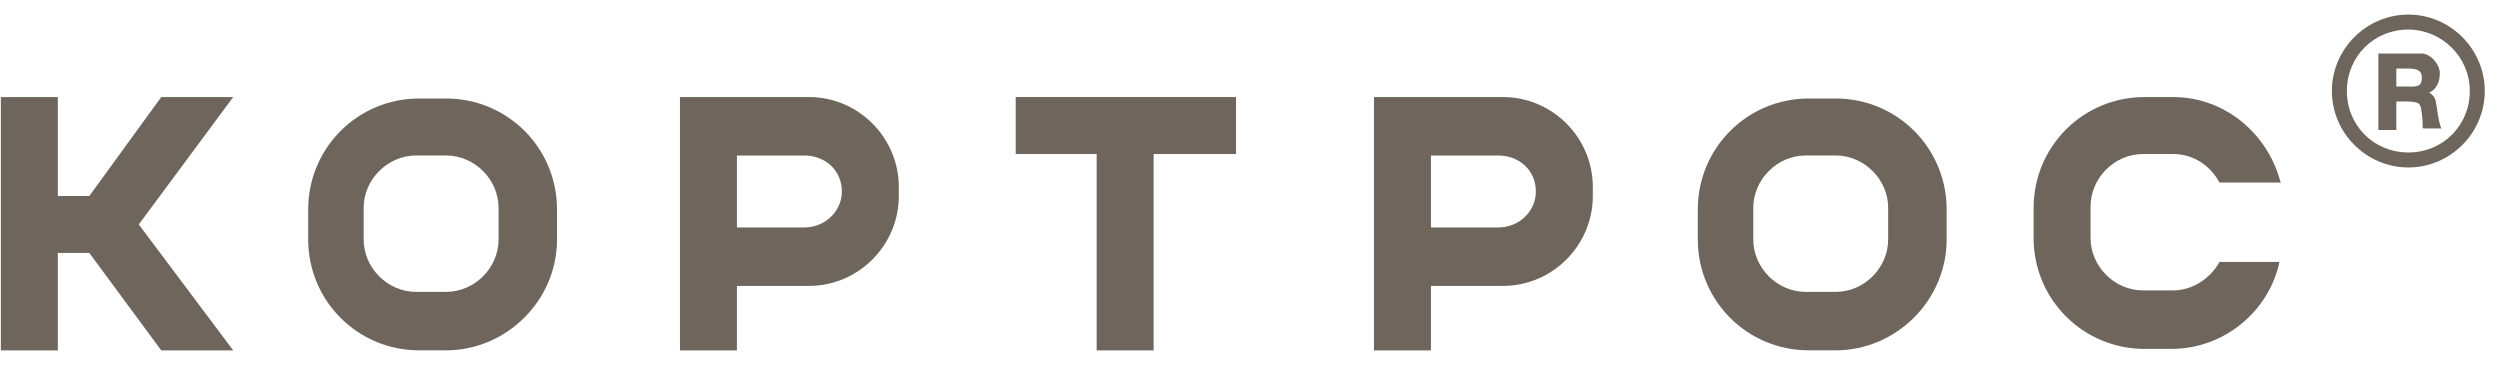
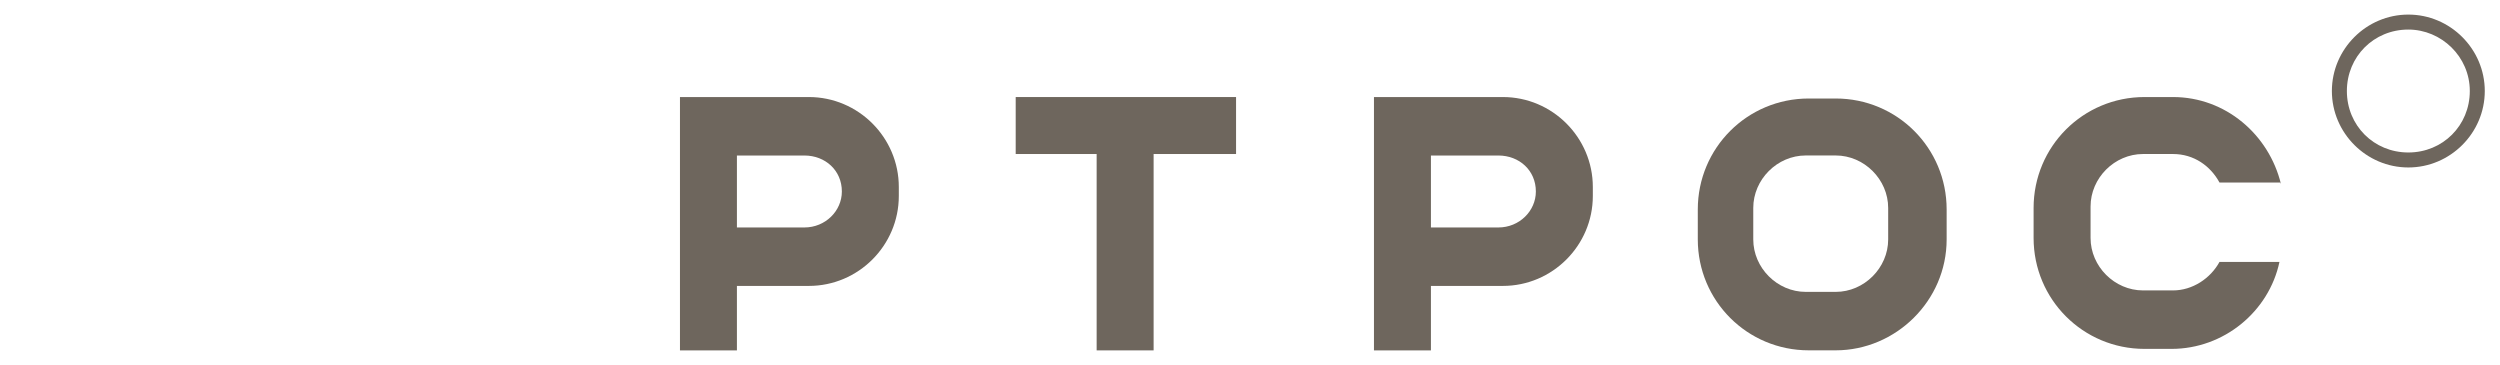
<svg xmlns="http://www.w3.org/2000/svg" width="137" height="20" viewBox="0 0 137 20" fill="none">
  <path d="M63.218 8.44H67.736V5.318H63.218H60.096H55.66V8.44H60.096V19.201H63.218V8.44Z" fill="#6E665D" />
  <path d="M103.472 13.12C103.472 14.681 102.158 15.995 100.597 15.995H98.954C97.393 15.995 96.079 14.681 96.079 13.12V11.395C96.079 9.834 97.393 8.52 98.954 8.52H100.597C102.158 8.52 103.472 9.834 103.472 11.395V13.12ZM106.676 13.12V11.477C106.676 8.109 103.965 5.398 100.597 5.398H99.118C95.75 5.398 93.039 8.109 93.039 11.477V13.12C93.039 16.488 95.75 19.198 99.118 19.198H100.597C103.883 19.198 106.676 16.488 106.676 13.12Z" fill="#6E665D" />
-   <path d="M27.322 13.12C27.322 14.681 26.007 15.995 24.446 15.995H22.803C21.242 15.995 19.928 14.681 19.928 13.12V11.395C19.928 9.834 21.242 8.52 22.803 8.52H24.446C26.007 8.52 27.322 9.834 27.322 11.395V13.12ZM30.525 13.12V11.477C30.525 8.109 27.814 5.398 24.446 5.398H22.968C19.6 5.398 16.889 8.109 16.889 11.477V13.12C16.889 16.488 19.6 19.198 22.968 19.198H24.446C27.732 19.198 30.525 16.488 30.525 13.12Z" fill="#6E665D" />
-   <path d="M12.78 19.201L7.605 12.3L12.78 5.318H8.837L4.894 10.74H3.169V5.318H0.047V19.201H3.169V13.861H4.894L8.837 19.201H12.78Z" fill="#6E665D" />
-   <path d="M133.127 5.069C133.456 5.316 133.456 5.398 133.538 5.891C133.62 6.466 133.702 6.876 133.784 7.041H132.798C132.716 6.959 132.798 6.794 132.716 6.219C132.634 5.726 132.716 5.562 131.813 5.562H131.32V7.123H130.334V2.934C130.334 2.934 131.155 2.934 131.648 2.934C132.141 2.934 132.47 2.934 132.798 2.934C133.209 3.016 133.62 3.426 133.702 3.919C133.702 4.412 133.62 4.576 133.456 4.823C133.291 4.987 133.291 4.987 133.127 5.069ZM131.731 4.741C132.388 4.741 132.716 4.823 132.716 4.248C132.716 3.755 132.306 3.755 131.731 3.755C131.484 3.755 131.32 3.755 131.32 3.755V4.741H131.731Z" fill="#6E665D" />
  <path d="M131.977 9.177C129.677 9.177 127.787 7.288 127.787 4.988C127.787 2.688 129.677 0.799 131.977 0.799C134.277 0.799 136.166 2.688 136.166 4.988C136.166 7.288 134.277 9.177 131.977 9.177ZM131.977 1.62C130.087 1.62 128.609 3.099 128.609 4.988C128.609 6.877 130.087 8.356 131.977 8.356C133.866 8.356 135.345 6.877 135.345 4.988C135.345 3.099 133.784 1.62 131.977 1.62Z" fill="#6E665D" />
  <path d="M84.165 10.493C84.165 11.561 83.261 12.465 82.111 12.465H78.415V8.522H82.111C83.261 8.522 84.165 9.343 84.165 10.493C84.165 10.411 84.165 10.411 84.165 10.411V10.493ZM87.287 10.74V10.247C87.287 7.536 85.069 5.318 82.358 5.318H78.415H75.293V19.201H78.415V15.668H82.358C85.069 15.668 87.287 13.451 87.287 10.74Z" fill="#6E665D" />
  <path d="M46.134 10.493C46.134 11.561 45.23 12.465 44.08 12.465H40.383V8.522H44.08C45.23 8.522 46.134 9.343 46.134 10.493C46.134 10.411 46.134 10.411 46.134 10.411V10.493ZM49.255 10.74V10.247C49.255 7.536 47.037 5.318 44.327 5.318H40.383H37.262V19.201H40.383V15.668H44.327C47.037 15.668 49.255 13.451 49.255 10.74Z" fill="#6E665D" />
  <path d="M124.996 10.083C124.339 7.372 121.956 5.318 119.081 5.318H117.52C114.152 5.318 111.441 8.029 111.441 11.397V13.04C111.441 16.408 114.152 19.119 117.52 19.119H118.999C121.874 19.119 124.339 17.065 124.914 14.354H121.628C121.135 15.258 120.149 15.915 119.081 15.915H117.438C115.877 15.915 114.563 14.601 114.563 13.04V11.315C114.563 9.754 115.877 8.44 117.438 8.44H119.081C120.231 8.44 121.135 9.097 121.628 10.001H124.996V10.083Z" fill="#6E665D" />
</svg>